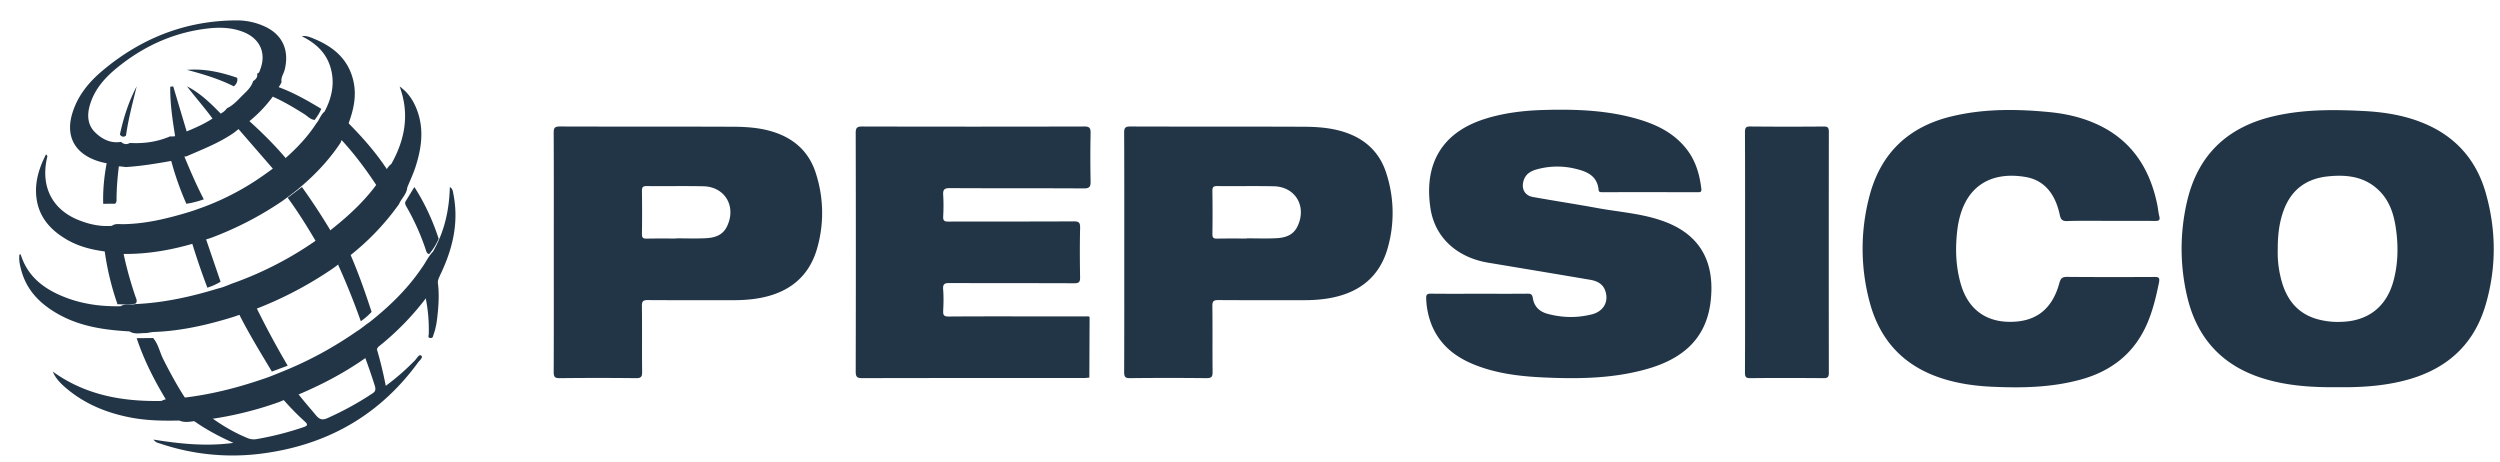
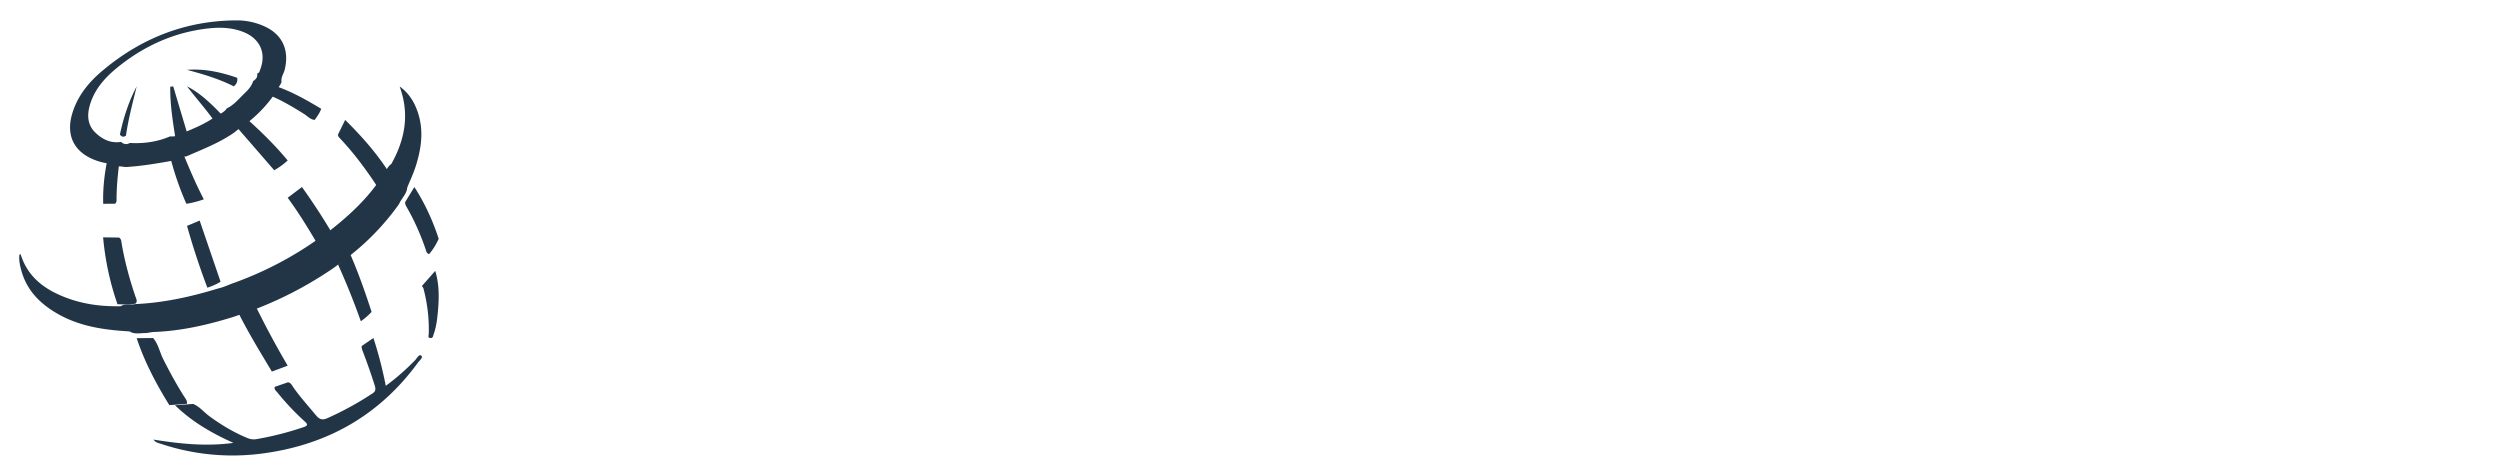
<svg xmlns="http://www.w3.org/2000/svg" width="130" height="24" viewBox="0 0 130 24">
  <g fill="#223547" fill-rule="evenodd">
-     <path d="M76.93 15.275c.833 0 1.665.005 2.497-.003.17-.002.249.027.28.224.067.434.333.704.757.82.768.21 1.542.224 2.309.031.605-.152.88-.642.714-1.188-.12-.396-.433-.548-.797-.61-1.769-.301-3.539-.595-5.309-.89-1.632-.274-2.765-1.319-2.995-2.817-.347-2.265.548-3.932 2.81-4.653 1.01-.322 2.05-.442 3.098-.471 1.653-.046 3.303.01 4.908.484.98.29 1.874.733 2.52 1.577.461.601.66 1.299.748 2.039.016.132-.02.178-.16.178-1.665-.005-3.33-.003-4.993-.003-.086 0-.177.005-.188-.112-.07-.766-.643-.974-1.245-1.115a3.975 3.975 0 0 0-1.944.034c-.318.084-.602.232-.712.589-.13.421.052.777.481.854 1.113.2 2.231.37 3.344.574 1.16.213 2.35.283 3.47.694 2.008.736 2.65 2.252 2.43 4.16-.236 2.035-1.568 3.035-3.369 3.534-1.74.483-3.527.505-5.317.422-1.038-.048-2.068-.157-3.066-.473-1.188-.376-2.202-.98-2.73-2.197a4.05 4.05 0 0 1-.309-1.436c-.01-.191.045-.253.241-.25.843.01 1.685.004 2.528.004M109.747 11.485c-.754 0-1.508-.016-2.26.01-.256.008-.33-.09-.379-.322-.218-1.025-.756-1.795-1.775-1.969-1.805-.31-3.288.461-3.558 2.803-.106.924-.075 1.84.179 2.738.442 1.567 1.614 2.112 2.975 1.969 1.172-.124 1.851-.853 2.16-2.003.066-.24.155-.315.395-.313 1.508.014 3.015.011 4.523.004.226-.001.318.007.257.309-.148.722-.317 1.433-.607 2.106-.685 1.588-1.897 2.492-3.464 2.922-1.524.417-3.08.444-4.639.37-.926-.044-1.842-.178-2.73-.486-1.864-.647-3.087-1.95-3.608-3.938a10.69 10.69 0 0 1-.002-5.496c.602-2.293 2.1-3.613 4.258-4.135 1.685-.408 3.394-.39 5.105-.224.846.082 1.669.27 2.45.624 1.77.803 2.763 2.258 3.155 4.208.038.19.052.387.1.574.057.218-.024.255-.212.253-.774-.009-1.549-.004-2.323-.004M56.646 19.635c-.091.008-.183.022-.274.022-3.846 0-7.692-.003-11.537.007-.277.001-.338-.074-.338-.35.01-4.13.01-8.262 0-12.393-.001-.287.078-.343.343-.343 3.846.01 7.692.01 11.538 0 .282-.002.338.084.333.353a60.792 60.792 0 0 0 0 2.497c.006.28-.055.371-.35.37-2.323-.014-4.647-.002-6.971-.016-.29-.002-.362.084-.344.364.023.367.02.738 0 1.106-.013.232.07.272.277.27 2.17-.007 4.34.002 6.51-.011.275-.002.34.07.333.346-.02.853-.016 1.707-.001 2.56.004.246-.057.314-.302.313-2.16-.01-4.32-.002-6.479-.012-.257-.002-.364.042-.34.336.03.367.021.738.002 1.106-.012.23.045.3.282.299 1.574-.012 3.147-.007 4.72-.007l2.437.001c.06 0 .125-.018.174.037l-.013 3.145zM90.743 13.103c0-2.076.004-4.152-.005-6.228 0-.235.05-.3.275-.298 1.274.013 2.549.012 3.823.002.207-.002.265.06.264.28-.005 4.174-.005 8.348 0 12.522 0 .22-.058.284-.265.283-1.275-.01-2.55-.013-3.824 0-.23.003-.274-.07-.273-.3.009-2.087.005-4.174.005-6.26M124.473 14.563c-.359 1.373-1.308 2.124-2.702 2.172a4.042 4.042 0 0 1-1.322-.153c-1.084-.329-1.629-1.143-1.868-2.215a5.405 5.405 0 0 1-.138-1.369c-.003-.695.06-1.294.245-1.879.372-1.178 1.163-1.822 2.36-1.947 1.029-.107 1.999.014 2.756.833.485.525.684 1.184.784 1.882.128.9.115 1.796-.115 2.676m4.784-4.537c-.478-1.677-1.525-2.876-3.101-3.565-1.044-.457-2.149-.635-3.279-.69-1.562-.078-3.12-.086-4.654.274-2.384.558-3.946 1.999-4.507 4.476a10.833 10.833 0 0 0 .002 4.836c.502 2.22 1.833 3.658 3.962 4.32 1.261.392 2.56.47 3.869.457 1.148.015 2.29-.05 3.411-.327 2.124-.524 3.646-1.76 4.29-3.947.57-1.935.56-3.896.007-5.834M37.793 11.795c-.227.454-.651.57-1.098.592-.51.026-1.02.006-1.531.006v.01c-.511 0-1.022-.006-1.532.005-.183.004-.255-.038-.251-.241.012-.747.01-1.494 0-2.241-.003-.195.053-.251.246-.25.98.01 1.96-.01 2.939.01 1.144.02 1.746 1.068 1.227 2.109m4.63-2.79c-.347-1.086-1.093-1.78-2.169-2.133-.705-.231-1.432-.28-2.16-.282-2.996-.013-5.992-.002-8.988-.013-.278 0-.315.093-.314.34.01 2.066.005 4.133.005 6.199 0 2.077.004 4.153-.005 6.23 0 .24.049.321.305.318 1.326-.014 2.652-.015 3.977 0 .274.004.32-.087.317-.338-.014-1.139.003-2.277-.012-3.416-.004-.26.08-.308.315-.306 1.483.01 2.965.005 4.448.005.47 0 .938-.03 1.4-.118 1.473-.28 2.521-1.086 2.947-2.57a6.65 6.65 0 0 0-.067-3.915M67.457 11.795c-.226.454-.651.57-1.098.592-.51.026-1.02.006-1.531.006v.01c-.51 0-1.021-.006-1.532.005-.183.004-.254-.038-.251-.241.012-.747.01-1.494 0-2.241-.002-.195.054-.251.247-.25.98.01 1.959-.01 2.938.01 1.144.02 1.746 1.068 1.227 2.109m4.63-2.79c-.346-1.086-1.092-1.78-2.168-2.133-.706-.231-1.433-.28-2.16-.282-2.996-.013-5.992-.002-8.989-.013-.277 0-.315.093-.314.34.01 2.066.006 4.133.006 6.199 0 2.077.003 4.153-.006 6.23 0 .24.05.32.305.318a177.29 177.29 0 0 1 3.978 0c.273.004.32-.087.316-.338-.013-1.139.003-2.277-.012-3.416-.004-.26.08-.308.316-.306 1.482.01 2.965.005 4.447.005.47 0 .938-.03 1.4-.118 1.473-.28 2.522-1.086 2.948-2.57a6.65 6.65 0 0 0-.067-3.915" />
    <g>
      <path d="M5.627 8.105c.158-.196.352-.118.544-.057.062.058.07.132.06.205-.097.719-.172 1.44-.17 2.164a.235.235 0 0 1-.075.176l-.62.004c-.023-.84.076-1.67.26-2.492M14.087 4.9c.058-.162.109-.33.285-.41.83.287 1.585.719 2.333 1.168-.079.213-.209.395-.34.577-.225-.016-.363-.188-.535-.297-.476-.3-.958-.59-1.468-.831-.103-.05-.227-.08-.275-.207M12.899 6.235c.73.661 1.433 1.349 2.06 2.11a3.614 3.614 0 0 1-.7.507l-1.917-2.209c.14-.199.351-.299.557-.408M9.691 10.597a15.549 15.549 0 0 1-.839-2.426c.172-.184.409-.216.676-.176.328.798.666 1.592 1.07 2.37a4.97 4.97 0 0 1-.907.232M9.101 21.072l.942-.067c.34.138.553.422.834.629.618.455 1.272.85 1.993 1.145.15.062.3.083.463.056a15.915 15.915 0 0 0 2.473-.631c.243-.081.162-.18.036-.292a13.46 13.46 0 0 1-1.426-1.513c-.069-.083-.175-.154-.126-.284l.684-.236c.16.025.208.16.28.263.362.513.785.982 1.188 1.466.158.19.316.255.568.142a16.16 16.16 0 0 0 2.374-1.302c.164-.11.152-.235.105-.39a29.512 29.512 0 0 0-.611-1.751c-.039-.104-.087-.203-.067-.316l.606-.414c.263.8.473 1.614.643 2.485.57-.417 1.06-.856 1.522-1.328.096-.1.205-.33.32-.243.122.092-.085.251-.166.362-1.924 2.636-4.559 4.226-7.932 4.707a11.736 11.736 0 0 1-5.45-.486c-.113-.037-.247-.047-.374-.216 1.41.227 2.767.362 4.159.172-1.126-.502-2.172-1.11-3.038-1.958" />
      <path d="M9.721 20.997l-.915.07c-.676-1.089-1.28-2.224-1.699-3.482l.854-.008c.265.298.34.721.517 1.077.34.678.698 1.337 1.1 1.967.07.112.167.214.143.376M17.578 6.99l.371-.755c.821.812 1.597 1.675 2.246 2.68-.126.29-.25.582-.458.81-.105 0-.16-.086-.216-.17-.567-.853-1.177-1.66-1.866-2.386-.045-.048-.085-.1-.077-.18M22.812 12.417a3.266 3.266 0 0 1-.498.798c-.13-.037-.15-.154-.183-.255a12.275 12.275 0 0 0-.993-2.208c-.045-.079-.088-.157-.064-.253l.473-.774c.542.842.956 1.743 1.265 2.692M5.362 12.342l.83.01c.116.074.114.19.132.296.157.933.407 1.848.712 2.753.04.122.122.246.028.378-.314.086-.635.042-.954.043a14.496 14.496 0 0 1-.748-3.48M21.94 14.87l.692-.783c.215.693.203 1.395.14 2.097-.038.405-.08.811-.225 1.207-.027.074-.023.193-.16.186-.162-.009-.095-.13-.092-.2a8.27 8.27 0 0 0-.274-2.37c-.012-.047-.054-.09-.081-.136M15.701 9.725c.675.94 1.298 1.917 1.876 2.927-.242.208-.483.418-.766.563-.577-1.006-1.168-2.001-1.851-2.932l.741-.558zM10.783 14.96a38.3 38.3 0 0 1-1.058-3.214l.658-.276 1.087 3.18c-.22.135-.45.234-.687.31M14.137 19.322c-.6-1.006-1.216-2.002-1.74-3.056-.02-.041-.036-.085-.055-.127l.91-.307a46.552 46.552 0 0 0 1.708 3.183l-.823.307M18.213 13.215c.422.973.778 1.982 1.11 3.004-.173.186-.36.345-.56.486a37.576 37.576 0 0 0-1.186-2.95c.202-.197.408-.388.636-.54M13.536 3.6c-.033.088-.045.203-.167.224.042.196-.07.303-.208.397-.108.358-.393.572-.633.82-.218.225-.44.455-.729.59a.812.812 0 0 1-.45.32c-.579.452-1.244.722-1.91.992-.06.025-.1-.01-.146-.039-.093.216-.28.19-.455.19-.667.287-1.364.38-2.08.34-.166.09-.32.078-.461-.056-.543.088-.99-.136-1.362-.506-.39-.39-.41-.902-.262-1.406.27-.923.91-1.557 1.625-2.11 1.336-1.034 2.832-1.681 4.494-1.873.632-.074 1.27-.058 1.878.187.851.344 1.185 1.091.866 1.93m.241-2.219a3.479 3.479 0 0 0-1.504-.321c-2.615.015-4.928.919-6.95 2.62-.698.587-1.283 1.29-1.563 2.212-.333 1.094.05 1.952 1.068 2.386.28.119.57.198.871.23.121.014.247.008.237.19.206-.091.414-.023.62-.011.836-.054 1.66-.194 2.485-.343.207-.101.415-.199.649-.21.851-.375 1.724-.704 2.498-1.248.178-.146.36-.285.553-.408a6.863 6.863 0 0 0 1.619-1.704c.073-.182.209-.327.282-.509-.047-.237.107-.421.16-.632.254-1.013-.107-1.824-1.025-2.252" />
      <path d="M6.235 6.997c.096.13.202.141.316.055.124-.881.353-1.714.556-2.562-.398.76-.68 1.6-.872 2.507M9.725 3.633c.825.219 1.644.462 2.435.857.116-.104.21-.225.175-.444-.856-.298-1.72-.486-2.61-.413M9.725 4.49c.454.595.939 1.138 1.377 1.745a.691.691 0 0 0 .368-.334c-.54-.559-1.096-1.083-1.745-1.411M9.007 4.49l-.154.022c-.012.87.12 1.733.257 2.595.237-.002.49.028.615-.212L9.007 4.49M20.35 8.525c.713-1.274.958-2.6.43-4.028.463.324.747.777.93 1.295.342.972.205 1.935-.102 2.883-.118.367-.285.716-.43 1.073-.03.349-.303.569-.429.866a12.98 12.98 0 0 1-2.739 2.821c-.258.18-.496.39-.758.564a19.682 19.682 0 0 1-4.311 2.204c-.282.09-.559.195-.84.287-1.34.413-2.697.722-4.1.773-.137.005-.269.044-.405.056-.289-.007-.586.084-.86-.086-1.265-.072-2.51-.241-3.649-.866-.947-.521-1.699-1.23-1.99-2.344-.068-.258-.123-.521-.084-.794.028.002.062-.001.065.006.367 1.176 1.243 1.807 2.297 2.22.933.365 1.91.49 2.907.468.233-.159.503-.047.75-.11 1.473-.067 2.903-.38 4.312-.814.301-.063.575-.208.866-.305a18.254 18.254 0 0 0 4.21-2.181c.27-.16.506-.372.767-.545 1.007-.795 1.942-1.663 2.658-2.754.186-.216.265-.516.506-.69" />
-       <path d="M5.879 13.124c-.837-.08-1.658-.23-2.404-.665-.896-.521-1.533-1.248-1.598-2.376-.041-.735.184-1.405.515-2.054.104.075.064.138.05.195-.329 1.474.269 2.661 1.622 3.21.563.23 1.145.357 1.753.31.185-.137.394-.081.596-.087 1.141-.017 2.242-.28 3.331-.606.262-.076.517-.17.774-.262a13.683 13.683 0 0 0 3.268-1.732c.215-.15.426-.306.632-.47.77-.632 1.483-1.322 2.035-2.176.163-.185.222-.45.423-.605.378-.715.546-1.465.319-2.27-.23-.813-.796-1.3-1.503-1.653.228-.04.425.046.618.125 1.02.417 1.825 1.066 2.077 2.25.15.706.014 1.394-.227 2.062-.043.12-.092.24-.138.36.011.299-.226.483-.31.738-.62.938-1.385 1.73-2.236 2.435a20.29 20.29 0 0 1-.78.59 17.44 17.44 0 0 1-3.61 1.884c-.272.11-.562.166-.834.279-1.211.367-2.442.598-3.708.6-.224-.008-.456.058-.665-.082M22.299 15.306a14.213 14.213 0 0 1-2.633 2.735c-.137.255-.403.357-.605.535-1.183.84-2.46 1.499-3.794 2.044-.24.1-.493.167-.73.278a18.387 18.387 0 0 1-4.277.98c-.314.036-.628.124-.94-.01-.837.018-1.671.005-2.498-.151-1.28-.242-2.453-.72-3.454-1.594-.255-.222-.484-.467-.623-.8 1.705 1.229 3.63 1.563 5.65 1.526.286-.153.598-.136.906-.142 1.496-.15 2.947-.51 4.369-.997.29-.094.574-.208.856-.325a19.479 19.479 0 0 0 4.026-2.157c.232-.137.43-.324.657-.47 1.036-.82 1.984-1.73 2.731-2.84.202-.27.333-.59.574-.83.59-1.028.848-2.15.877-3.363.163.098.161.247.186.372.267 1.346.016 2.62-.526 3.85-.077.177-.16.351-.24.527a1.61 1.61 0 0 1-.512.832" />
    </g>
  </g>
</svg>